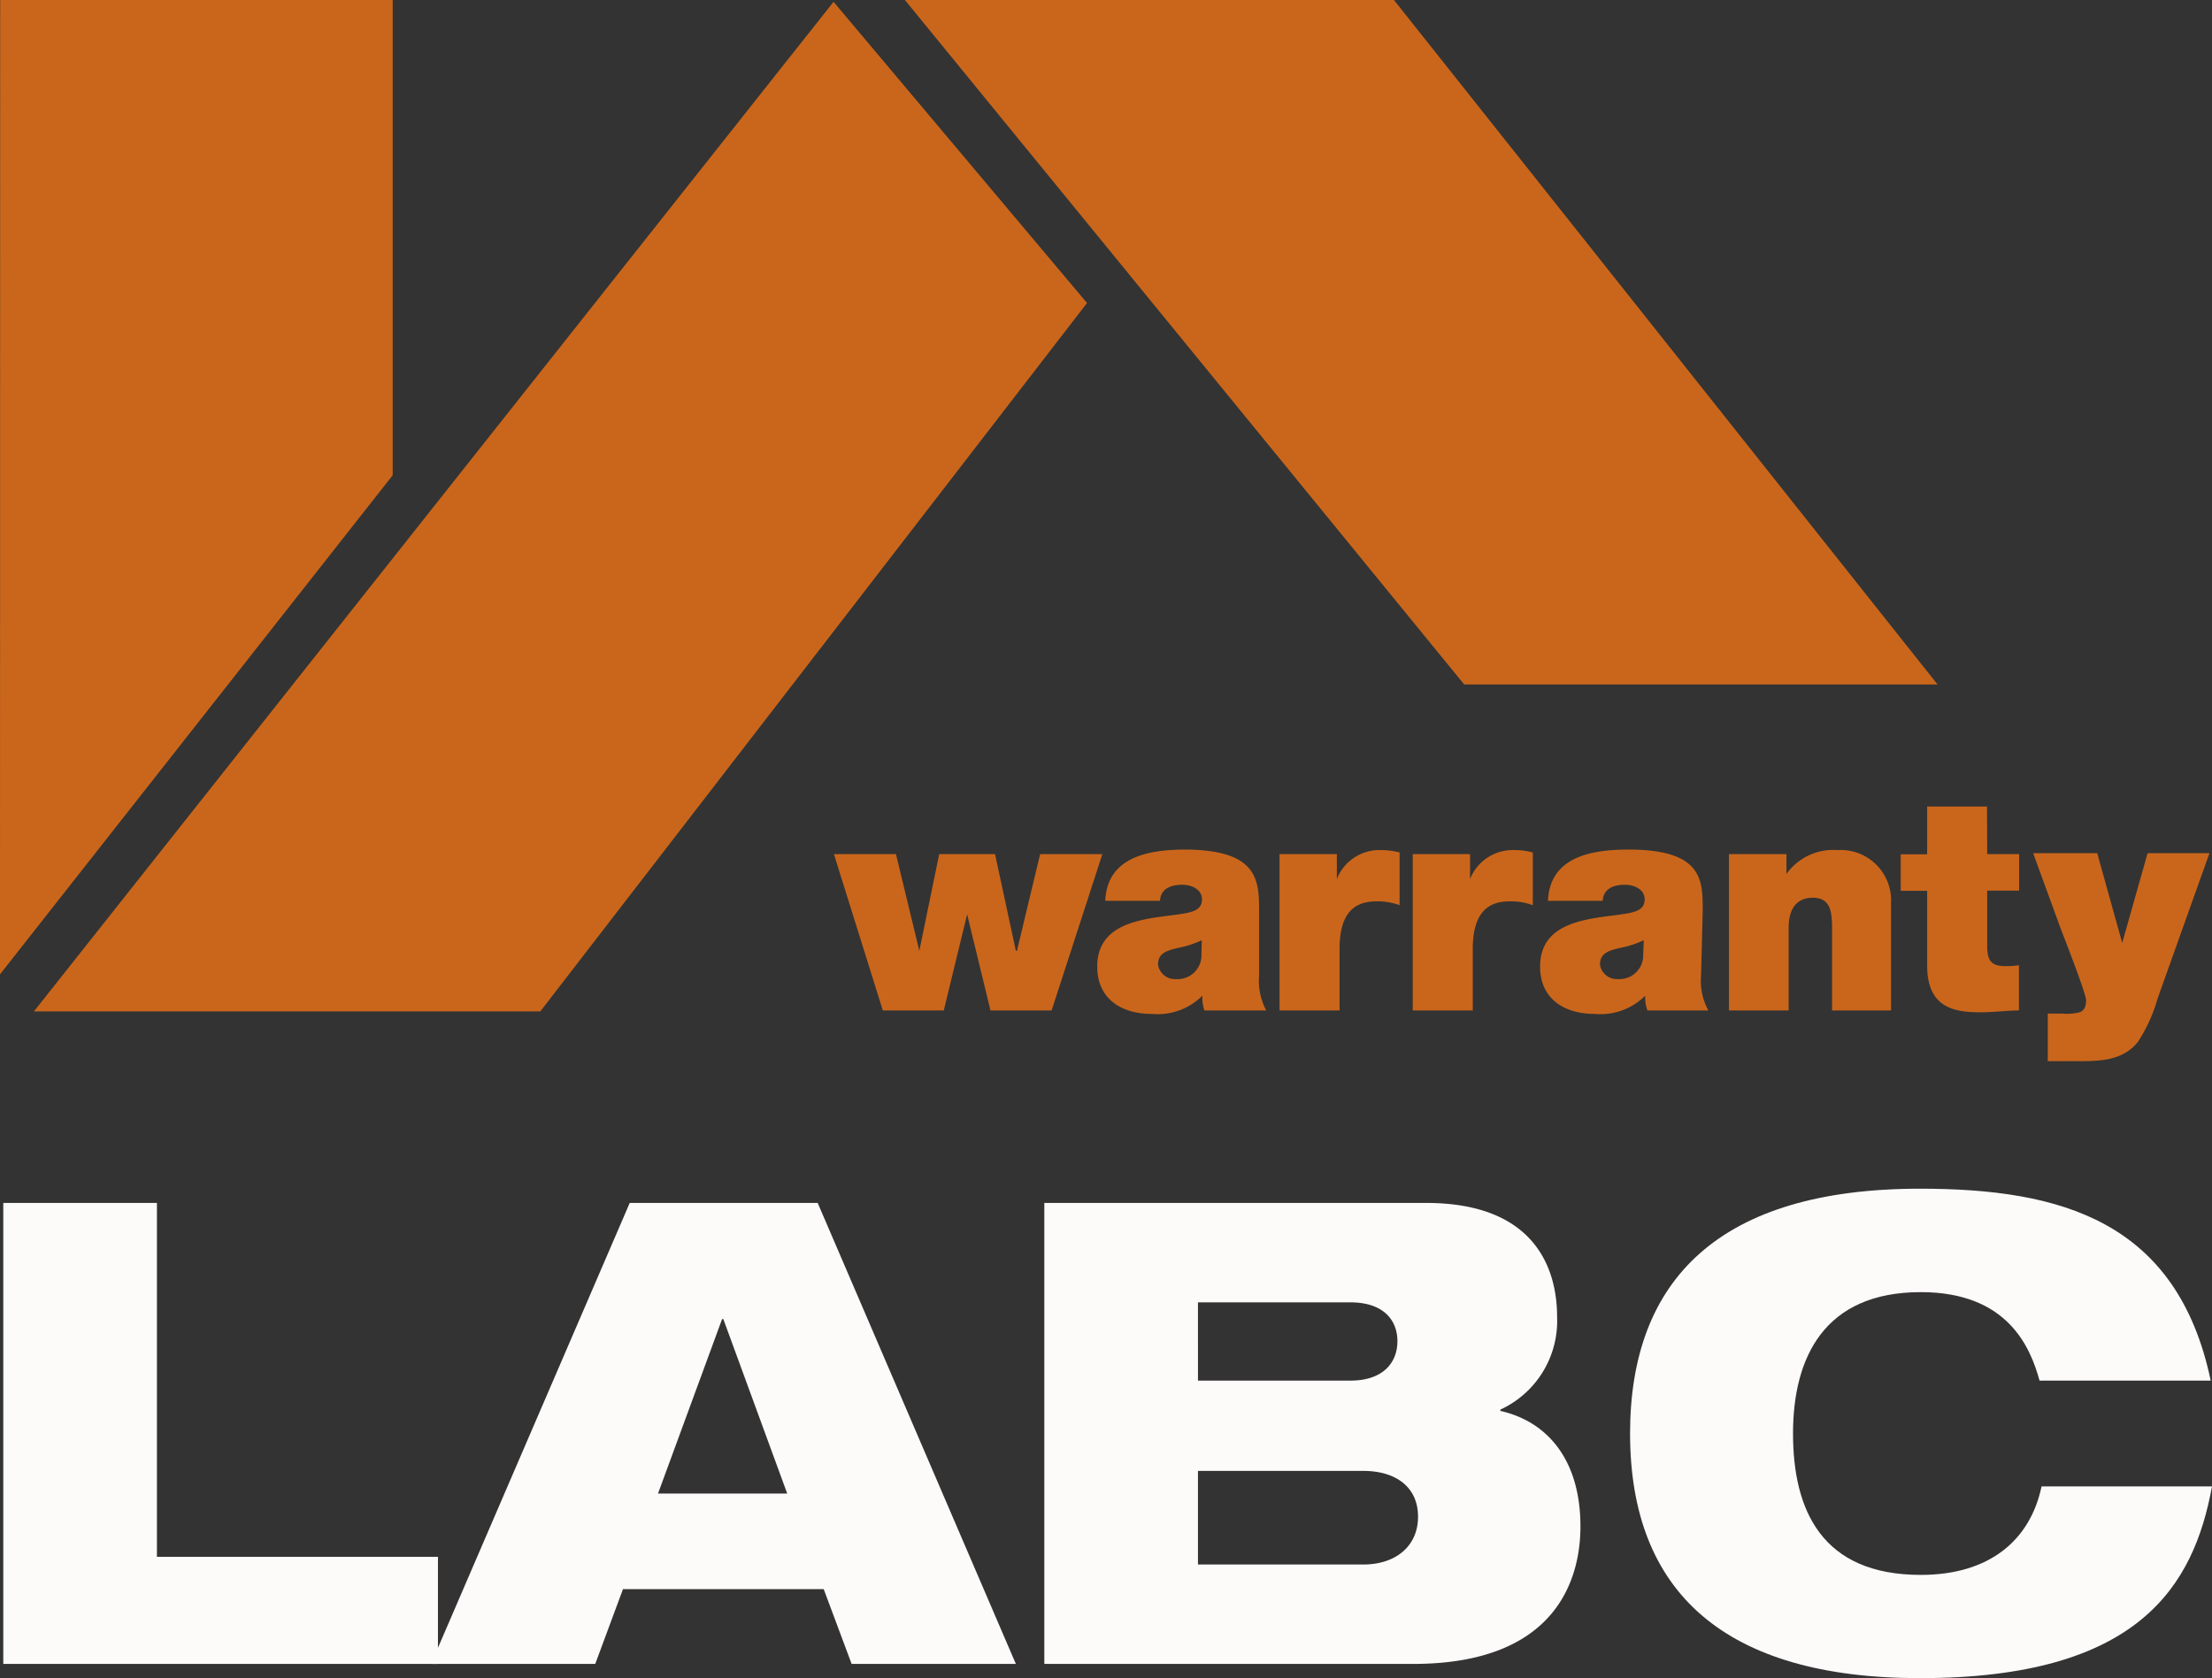
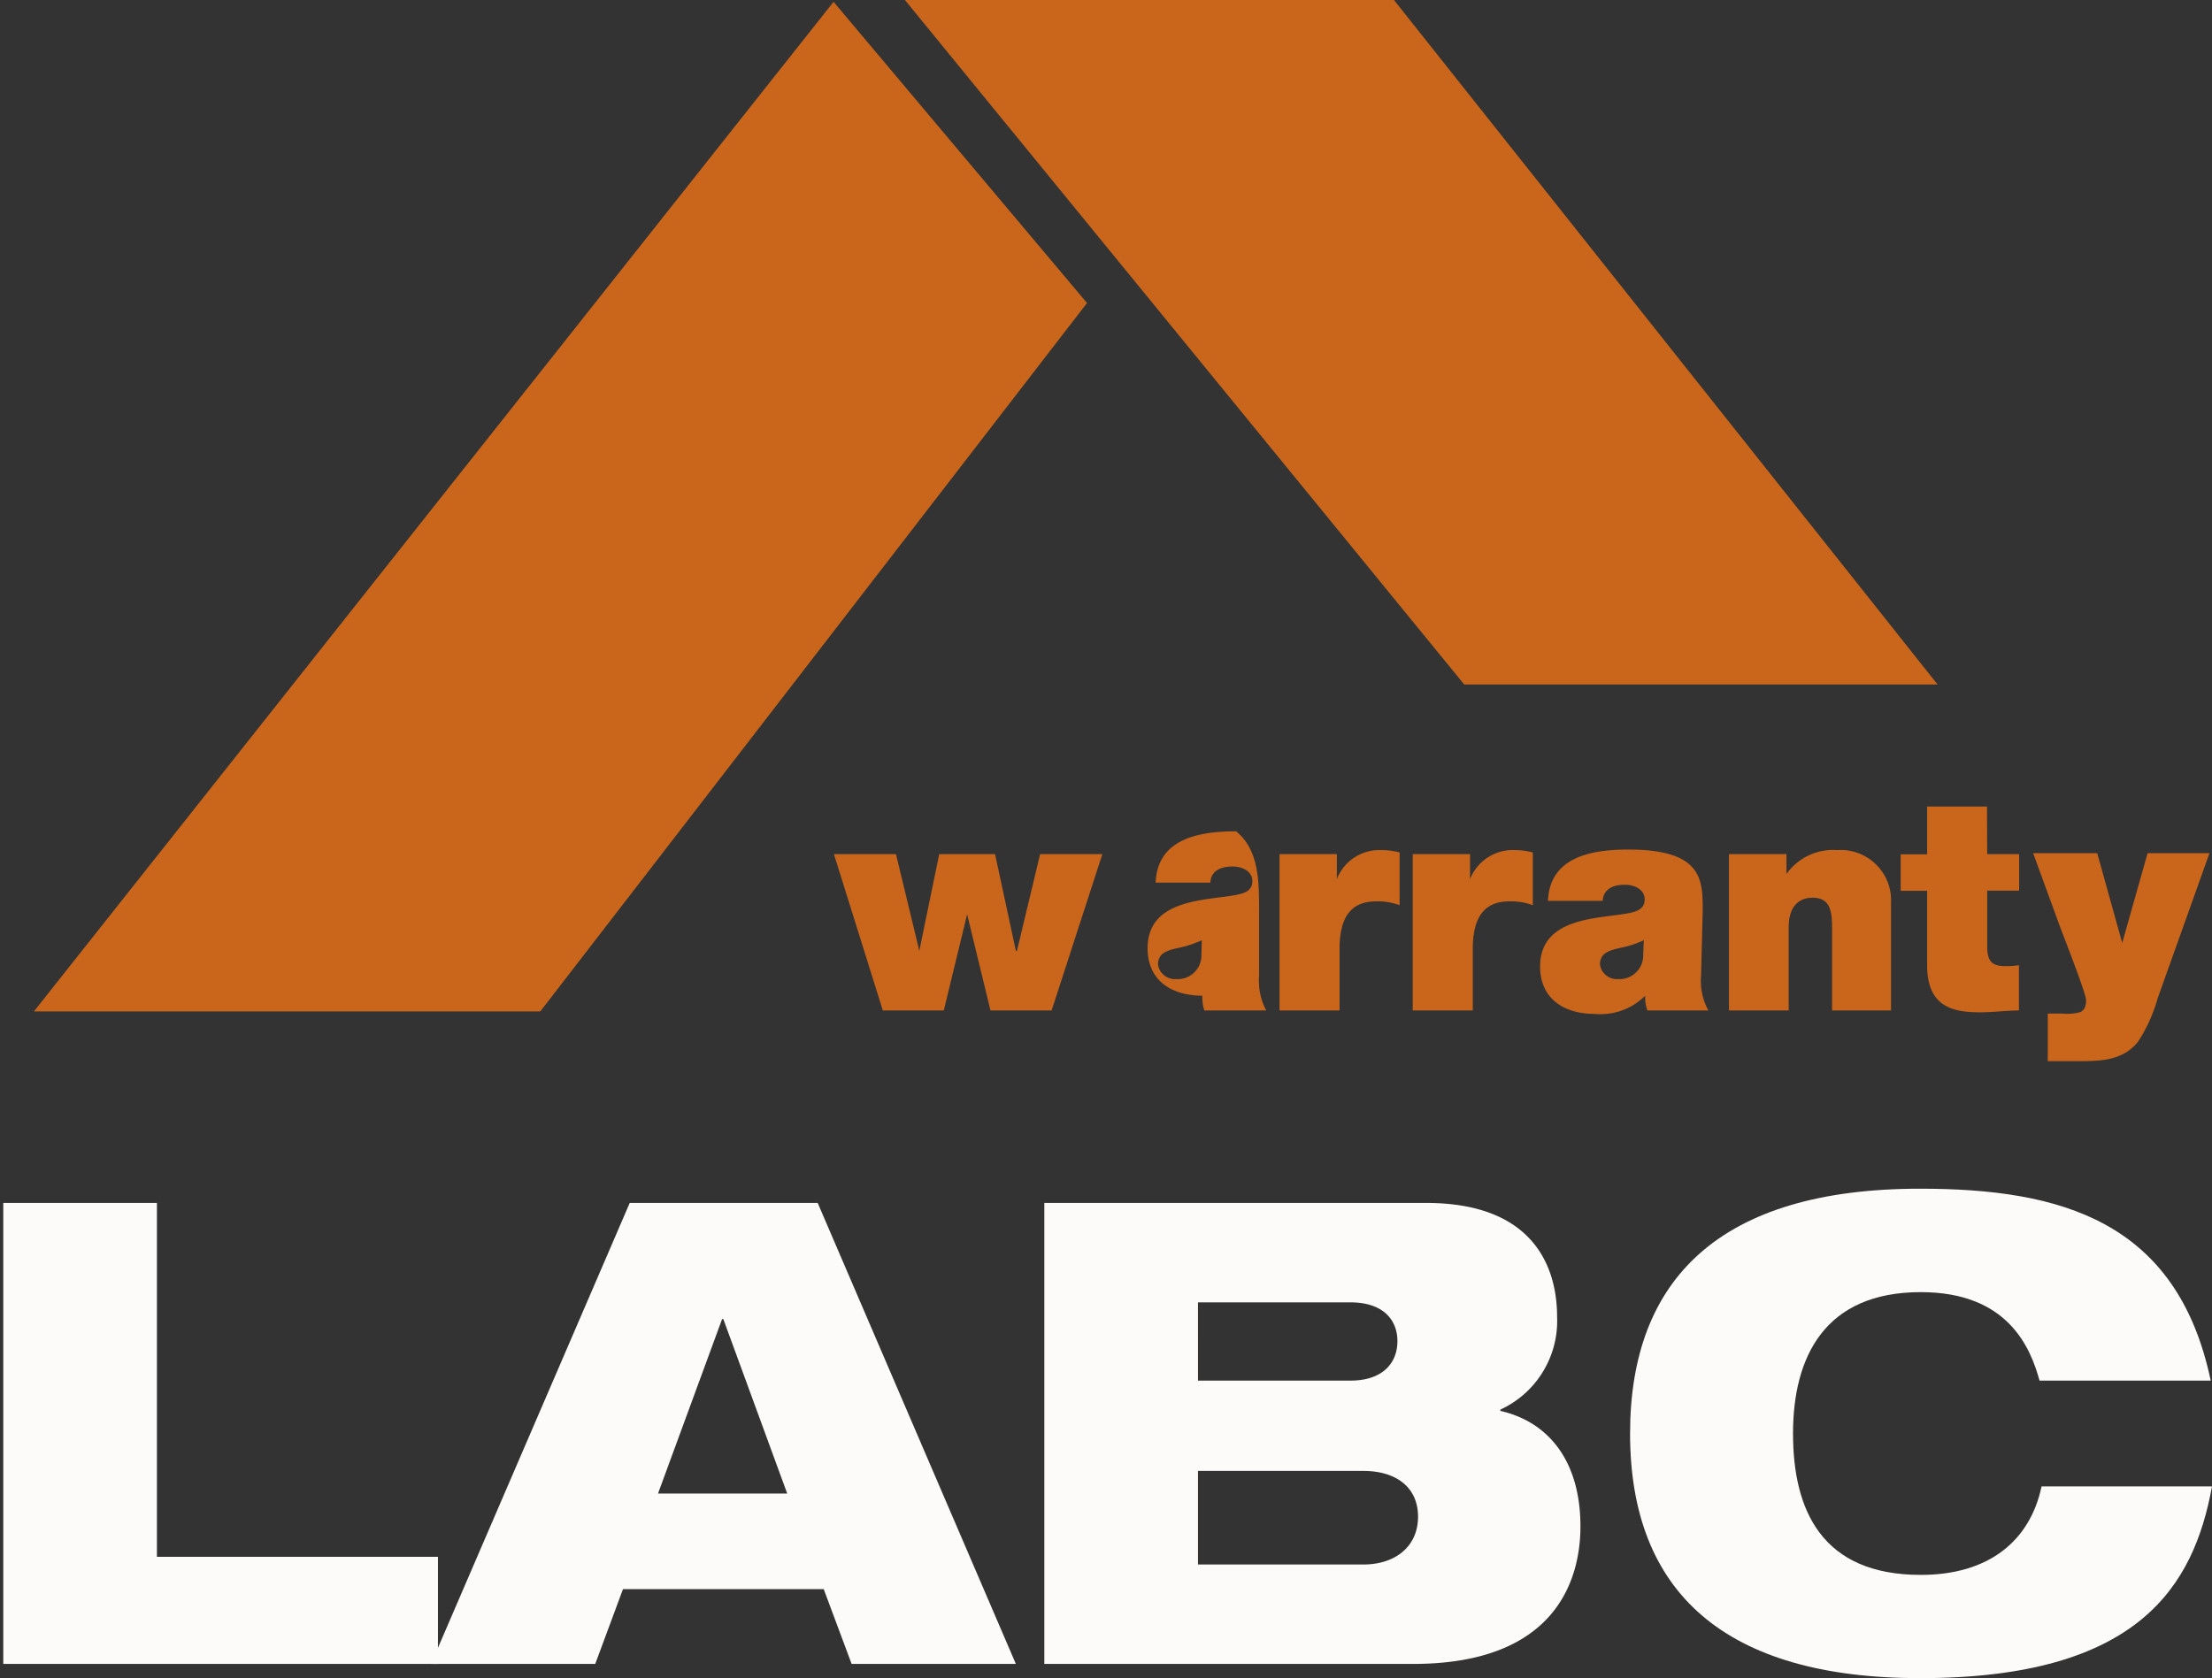
<svg xmlns="http://www.w3.org/2000/svg" viewBox="0 0 121.22 91.99">
  <rect x="0" y="0" width="121.22" height="91.99" fill="#333333" stroke="none" />
  <defs>
    <style>.cls-1{fill:#fdfafa;}.cls-2{fill:#ca661b;}</style>
  </defs>
  <g id="Layer_2" data-name="Layer 2">
    <g id="Layer_1-2" data-name="Layer 1">
      <path class="cls-1" d="M.18,65.94H8.6v19.4H24v5.87H.18Z" />
      <path class="cls-1" d="M34.51,65.94h10.3L55.67,91.21h-9l-1.53-4.1h-11l-1.52,4.1h-9Zm5.13,6.37h-.07l-3.51,9.56h7.08Z" />
      <path class="cls-1" d="M57.23,65.94H78.15c6.12,0,7.18,3.79,7.18,6.23a5.35,5.35,0,0,1-3.11,5.1v.07c2.65.6,4.39,2.76,4.39,6.33,0,3-1.42,7.54-9.17,7.54H57.23Zm8.42,9.74H74c1.81,0,2.58-1,2.58-2.16s-.77-2.13-2.58-2.13H65.65Zm9.06,10.08c1.77,0,3-1,3-2.62s-1.21-2.51-3-2.51H65.65v5.13Z" />
      <path class="cls-1" d="M121.22,81.48c-1,5.45-4,10.51-16,10.51-10.69,0-15.89-4.7-15.89-13.41,0-8.46,4.92-13.42,15.89-13.42,7.72,0,14.09,1.77,15.93,10.52h-9.38c-.5-1.81-1.73-4.85-6.51-4.85-5.28,0-7,3.57-7,7.75s1.56,7.75,7,7.75c3.78,0,6-1.91,6.62-4.85Z" />
      <polygon class="cls-2" points="1.86 55.44 45.68 0.1 59.57 16.61 29.61 55.44 1.86 55.44" />
      <polygon class="cls-2" points="106.18 37.52 80.24 37.52 49.59 0 76.39 0 106.18 37.52" />
-       <polygon class="cls-2" points="0 53.41 0.01 0 21.52 0 21.52 26.05 0 53.41" />
      <path class="cls-2" d="M57.63,55.39H54.28L53,50.12h0l-1.28,5.27H48.38L45.7,46.82h3.4l1.28,5.3h0l1.09-5.3h3.06l1.14,5.3h.06L57,46.82h3.41Z" />
-       <path class="cls-2" d="M69,53.48a3.47,3.47,0,0,0,.39,1.91H66a2.27,2.27,0,0,1-.11-.81h0a3.46,3.46,0,0,1-2.76,1c-1.65,0-3-.8-3-2.6,0-2.71,3.17-2.61,4.84-2.92.45-.09.9-.22.9-.76s-.55-.8-1.08-.8c-1,0-1.21.52-1.22.88h-3c.1-2.41,2.38-2.81,4.41-2.81C69,46.6,69,48.3,69,50Zm-3.14-1.94a5.73,5.73,0,0,1-1.29.42c-.73.16-1.11.34-1.11.92a.94.94,0,0,0,1,.79,1.3,1.3,0,0,0,1.38-1.34Z" />
+       <path class="cls-2" d="M69,53.48a3.47,3.47,0,0,0,.39,1.91H66a2.27,2.27,0,0,1-.11-.81h0c-1.65,0-3-.8-3-2.6,0-2.71,3.17-2.61,4.84-2.92.45-.09.9-.22.9-.76s-.55-.8-1.08-.8c-1,0-1.21.52-1.22.88h-3c.1-2.41,2.38-2.81,4.41-2.81C69,46.6,69,48.3,69,50Zm-3.14-1.94a5.73,5.73,0,0,1-1.29.42c-.73.16-1.11.34-1.11.92a.94.94,0,0,0,1,.79,1.3,1.3,0,0,0,1.38-1.34Z" />
      <path class="cls-2" d="M70.12,46.82h3.14v1.37h0A2.5,2.5,0,0,1,75.7,46.6a3.83,3.83,0,0,1,1,.13v2.89a3.45,3.45,0,0,0-1.29-.21c-1.29,0-2,.76-2,2.6v3.38H70.12Z" />
      <path class="cls-2" d="M77.42,46.82h3.14v1.37h0A2.51,2.51,0,0,1,83,46.6a3.77,3.77,0,0,1,1,.13v2.89a3.41,3.41,0,0,0-1.29-.21c-1.28,0-2,.76-2,2.6v3.38H77.42Z" />
      <path class="cls-2" d="M93.22,53.48a3.39,3.39,0,0,0,.4,1.91H90.28a2.07,2.07,0,0,1-.12-.81h0a3.47,3.47,0,0,1-2.76,1c-1.65,0-3-.8-3-2.6,0-2.71,3.17-2.61,4.84-2.92.44-.09.89-.22.89-.76s-.55-.8-1.08-.8c-1,0-1.2.52-1.22.88h-3c.1-2.41,2.38-2.81,4.41-2.81,4.1,0,4.07,1.7,4.07,3.36Zm-3.14-1.94a5.57,5.57,0,0,1-1.29.42c-.73.16-1.11.34-1.11.92a.94.94,0,0,0,1,.79,1.3,1.3,0,0,0,1.37-1.34Z" />
      <path class="cls-2" d="M94.75,46.82H97.9v1.09h0a3.13,3.13,0,0,1,2.79-1.31,2.76,2.76,0,0,1,2.94,2.91v5.88H100.4V50.9c0-1-.12-1.69-1.07-1.69-.57,0-1.31.28-1.31,1.65v4.53H94.75Z" />
      <path class="cls-2" d="M108.9,46.82h1.75v2H108.9v3c0,.8.18,1.14,1,1.14a4.68,4.68,0,0,0,.74-.05v2.48c-.66,0-1.41.1-2.1.1-1.39,0-2.93-.21-2.93-2.56v-4.1h-1.45v-2h1.45V44.21h3.28Z" />
      <path class="cls-2" d="M118.24,54.73a8.54,8.54,0,0,1-1.08,2.38c-.86,1.08-2.18,1.06-3.45,1.06h-1.49V55.56H113a2.8,2.8,0,0,0,1-.08c.2-.1.32-.27.32-.65s-1.26-3.57-1.44-4.06l-1.46-4h3.51l1.37,4.92h0l1.39-4.92h3.39Z" />
    </g>
  </g>
</svg>